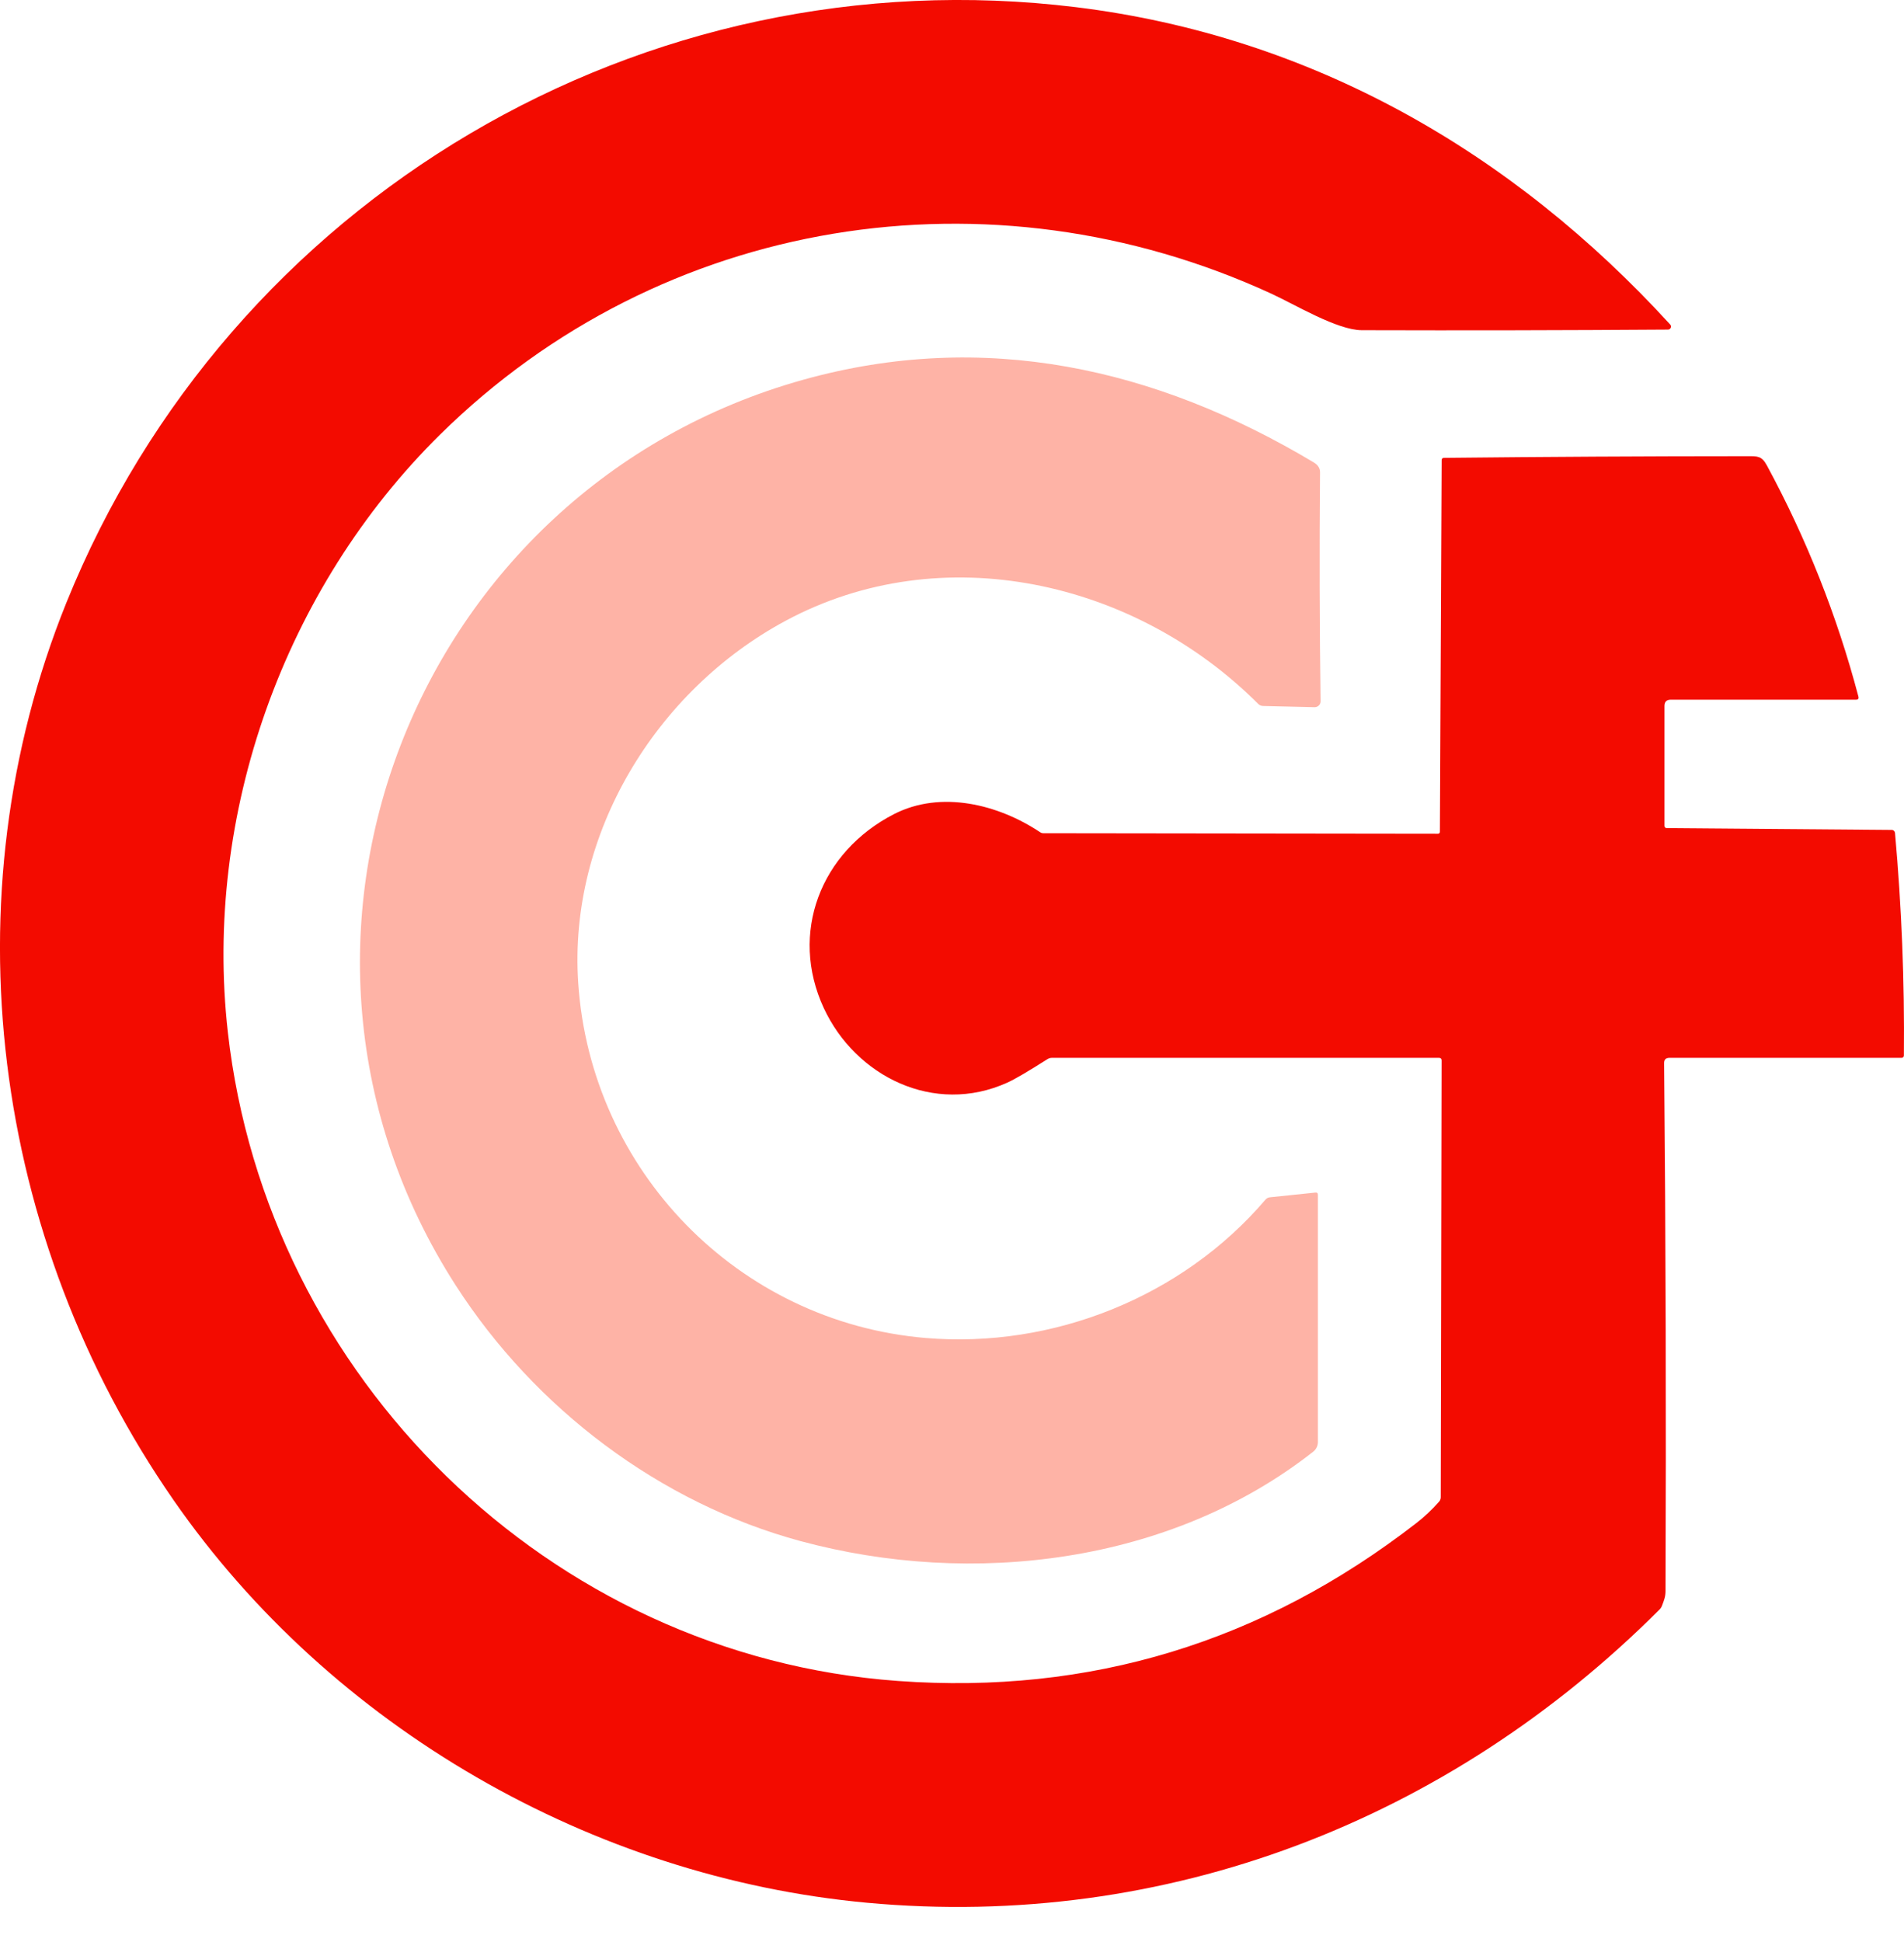
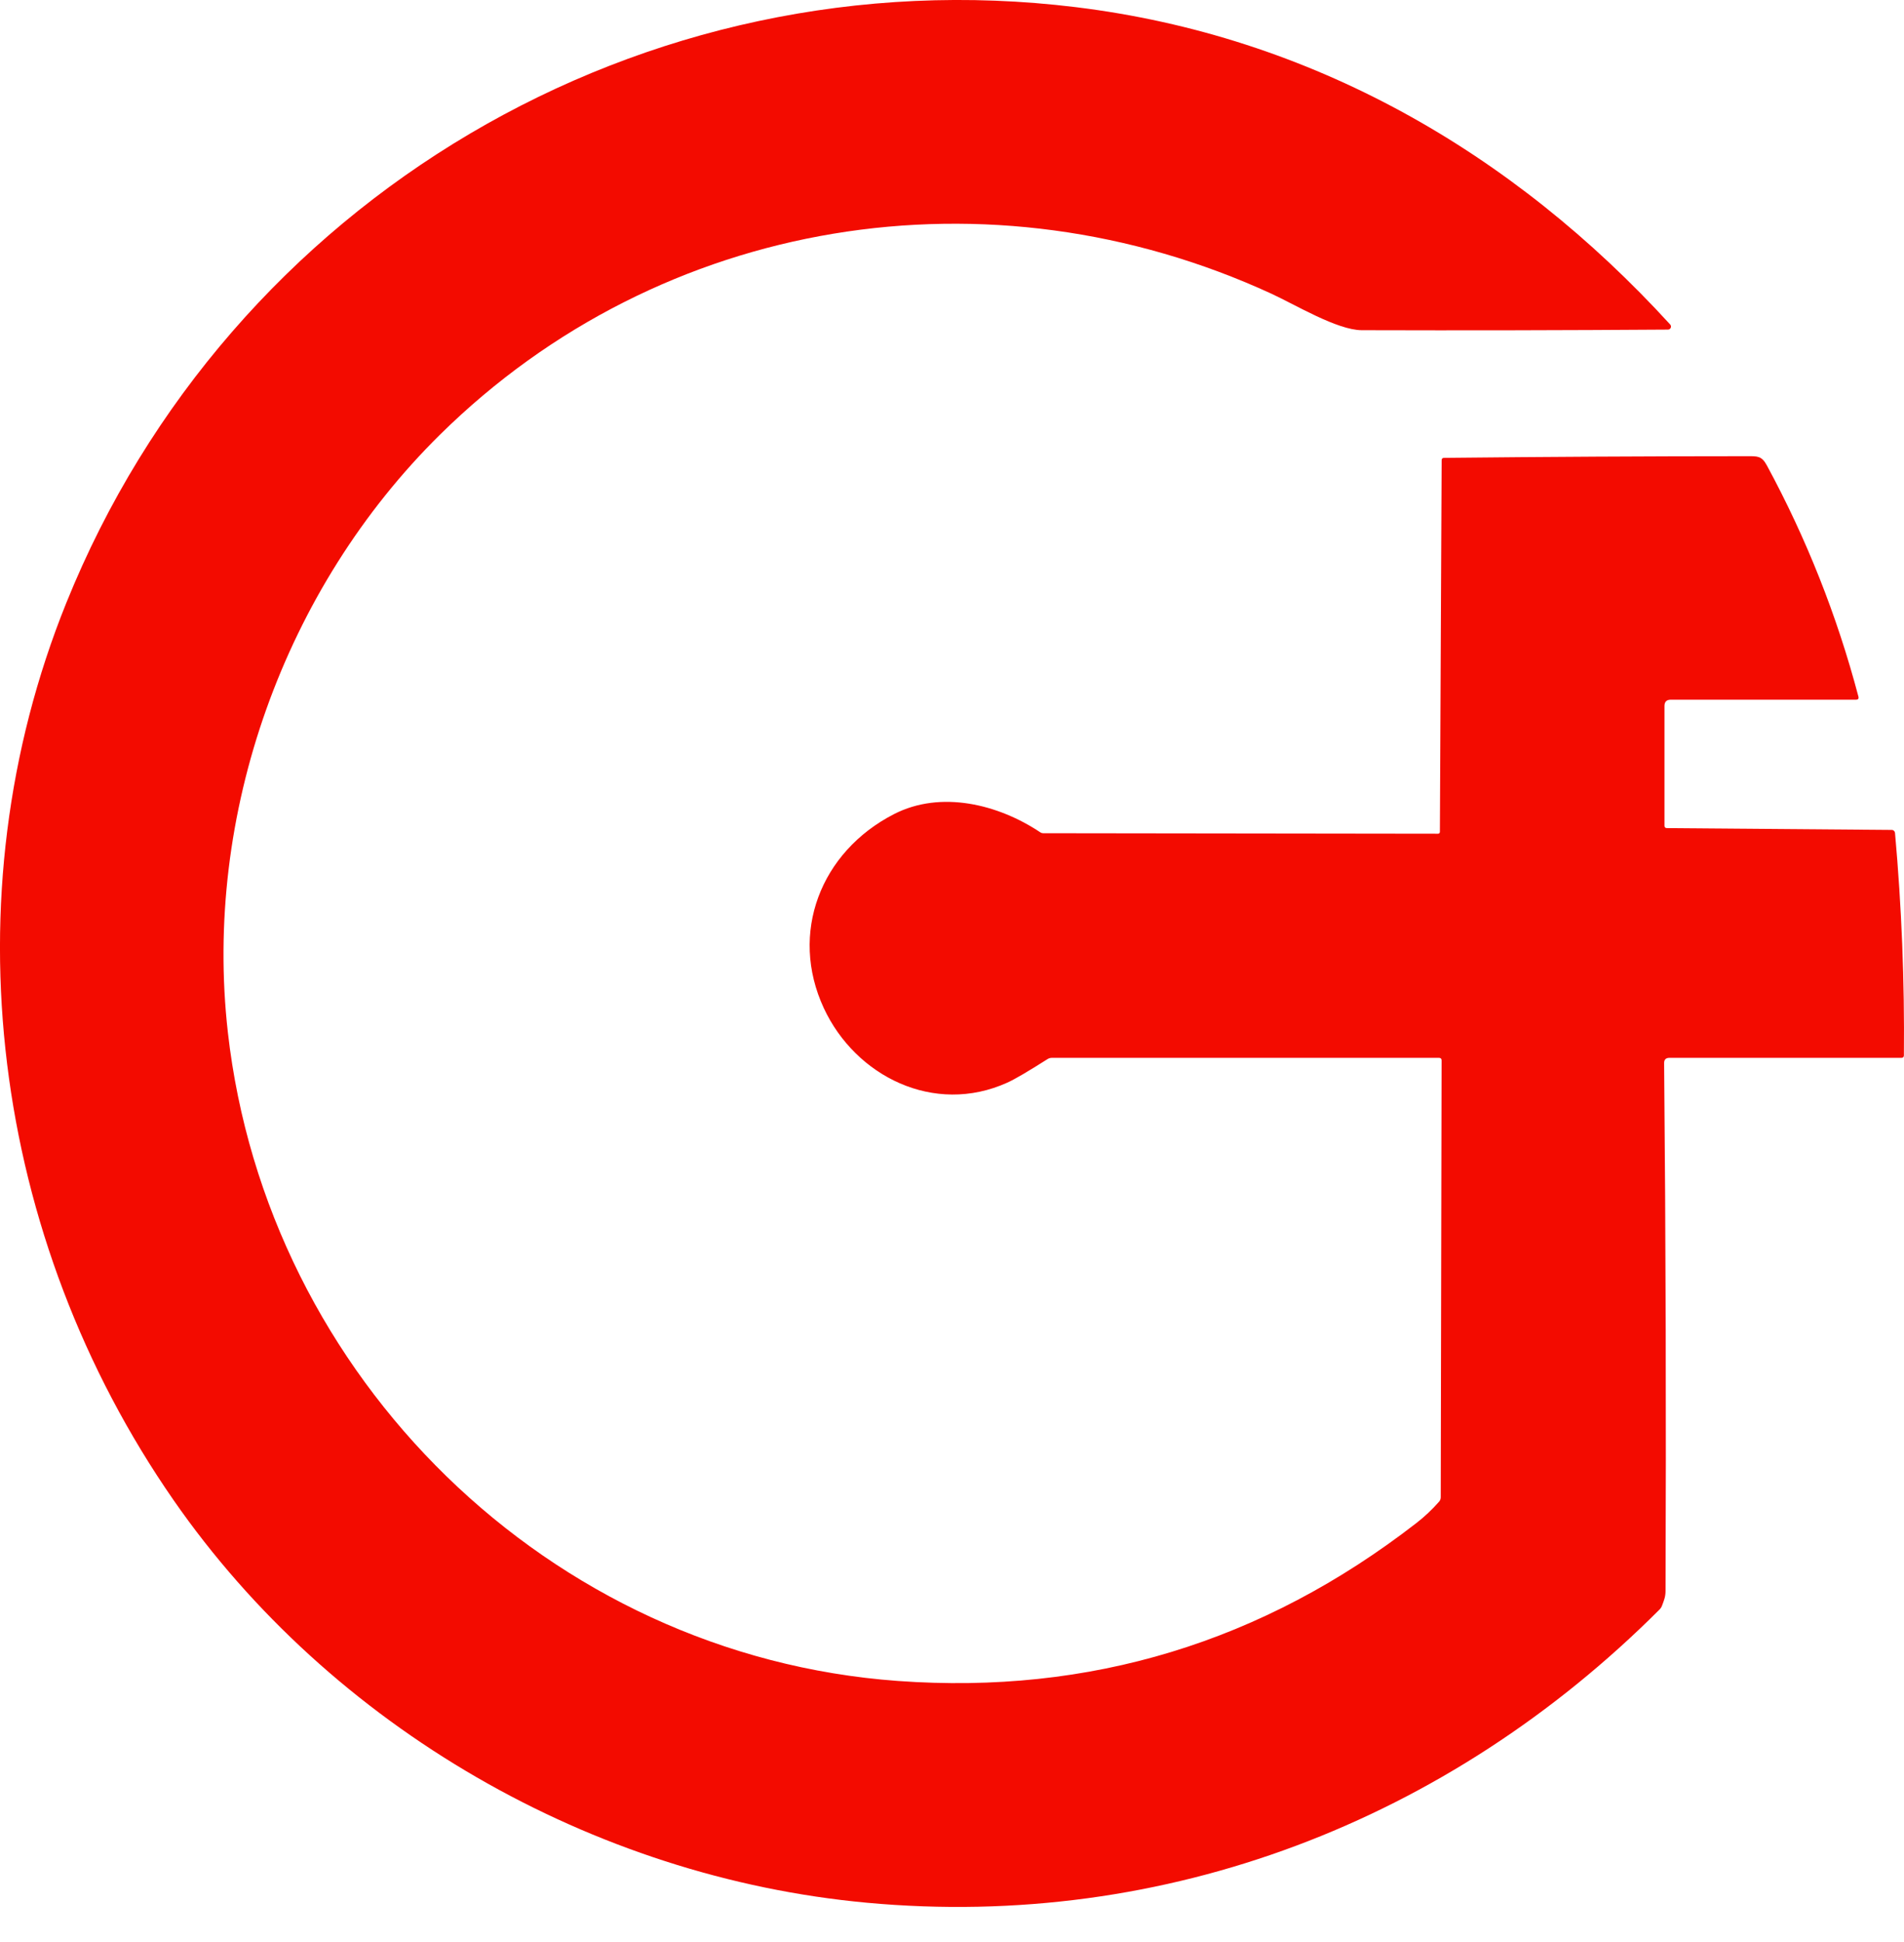
<svg xmlns="http://www.w3.org/2000/svg" xml:space="preserve" viewBox="319.71 219.94 377.59 385.04">
  <style>
    .media-dependent-fill {
      fill: #feb3a6;
    }
  </style>
  <path fill="#f30b00" d="M605.07 429.65h-76.76c-.3-0-.591.083-.84.24q-5.83 3.7-8 4.68c-14.52 6.55-30.1-1.25-36.39-14.78-6.89-14.84-.66-30.97 13.91-38.45 9.32-4.78 20.7-1.96 29.05 3.62.156.104.341.16.53.16l78.3.1q.38 0 .39-.39l.35-73.66q0-.45.46-.46 30.1-.32 60.24-.33c1.91 0 2.76-.07 3.77 1.78q11.83 21.84 18.18 45.87.16.62-.48.62h-36.73q-1.25 0-1.25 1.25v23.73q0 .47.48.48l44.6.36c.333.004.609.263.64.6q1.97 22 1.76 44.1-.01.48-.49.48h-46.01q-1.06 0-1.05 1.05.49 53.07.28 104.64c0 1.15-.3 1.86-.7 2.92q-.17.45-.51.78c-41.89 41.88-97.89 63.57-157.14 58.11-54.45-5.01-106.25-34.76-137.53-79.82-36.04-51.93-44.89-119.38-21.27-177.87 32.33-80.08 114.41-128.61 200.2-118.1 46.74 5.72 86.62 28.73 117.87 62.91.164.175.208.43.112.65-.096.219-.313.361-.552.36q-30.22.21-60.73.12c-4.85-.01-13.23-5.08-17.88-7.22-55.79-25.68-120.97-15.38-164.89 27.91-30.94 30.5-46.98 75.33-42.09 118.51 7.73 68.3 63.61 123.55 132.85 128.58q57.12 4.14 102.82-31.28 2.47-1.91 4.53-4.26.33-.38.33-.88l.17-86.59q0-.52-.53-.52Z" vector-effect="non-scaling-stroke" />
-   <path class="media-dependent-fill" d="M478.52 525.47c-27.98-7.55-52.74-26.33-68.42-50.69-43.75-67.98-8.33-158 68.92-179.56 35.73-9.97 69.82-2.41 101.25 16.41q1.23.74 1.22 1.95-.2 22.77.11 45.37c.006.319-.119.626-.346.851-.227.225-.535.347-.854.339l-10.2-.24q-.57-.01-.97-.41c-24.39-24.42-62.72-33.15-93.73-16.48-25.71 13.82-43.11 42.25-41.12 71.82 2.49 37.11 31.64 67.21 68.9 70.36 25.19 2.13 50.92-8.12 67.39-27.43q.34-.4.87-.46l9.02-.94q.51-.06.51.46v49c0.0.739-.339 1.439-.92 1.9-28.31 22.24-67.67 26.92-101.63 17.75Z" vector-effect="non-scaling-stroke" />
</svg>